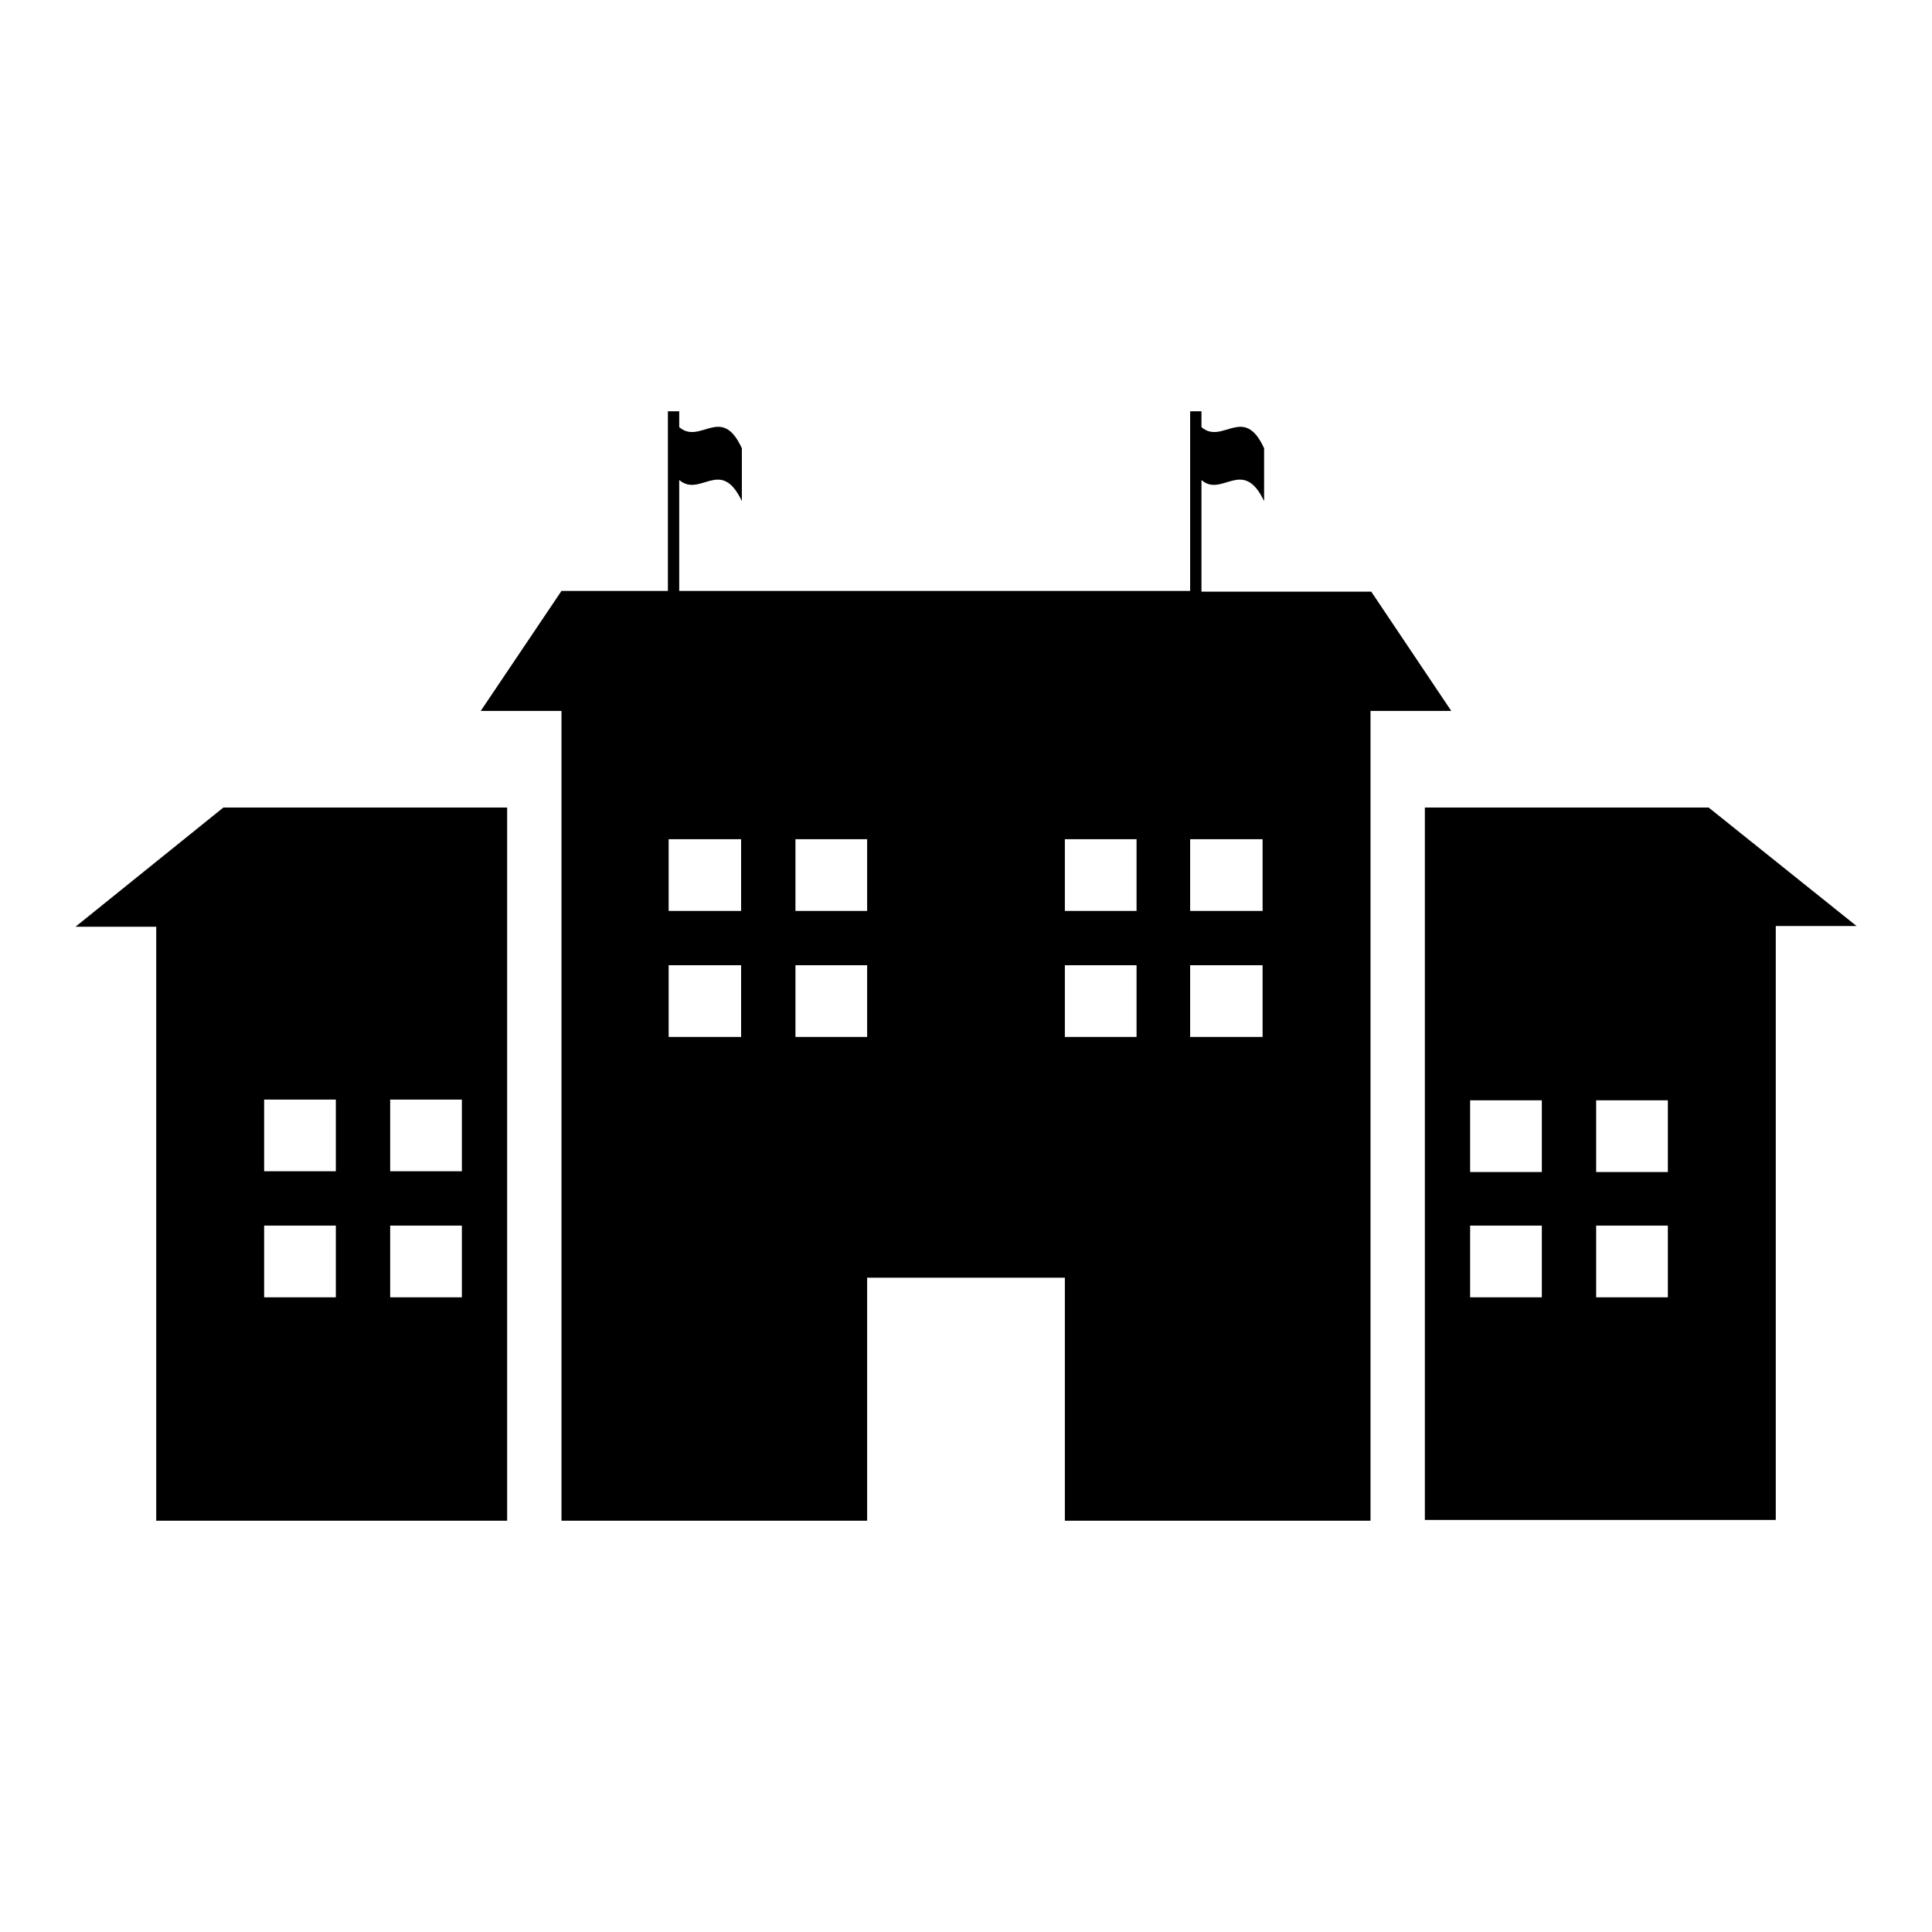
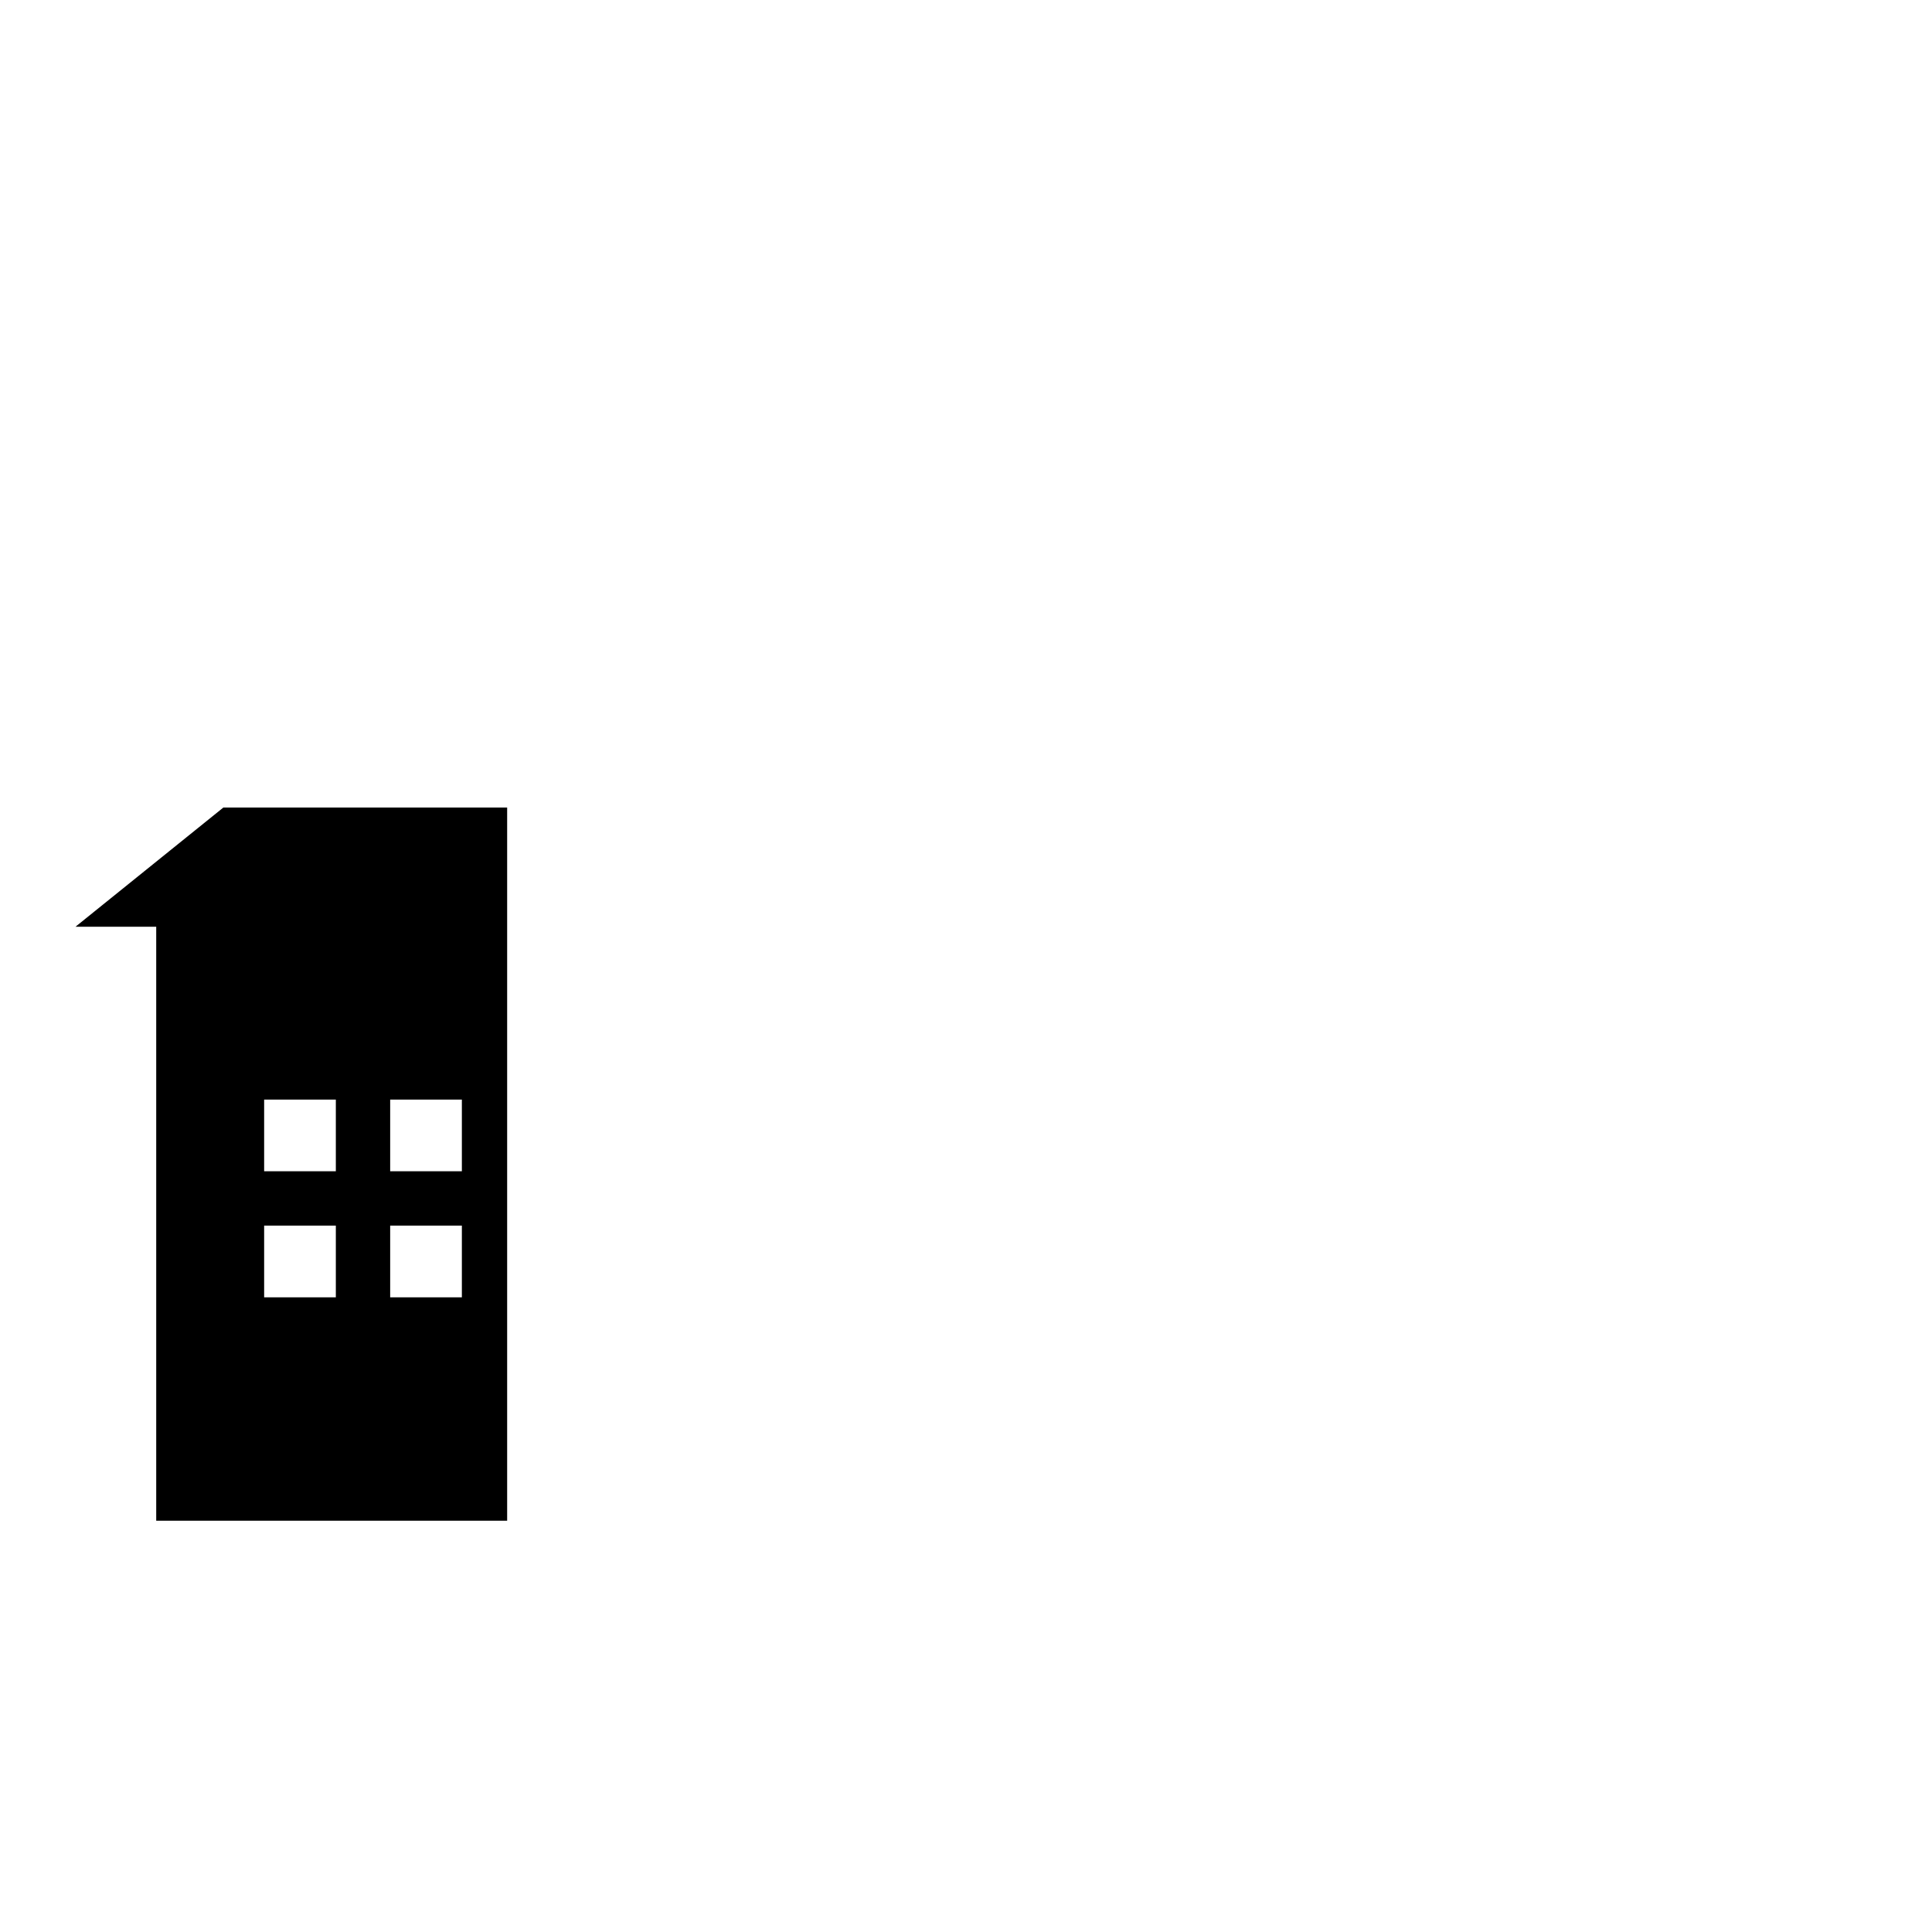
<svg xmlns="http://www.w3.org/2000/svg" version="1.1" x="0px" y="0px" viewBox="0 0 256 256" enable-background="new 0 0 256 256" xml:space="preserve">
  <g>
    <g>
      <g>
        <g>
          <path fill="#000000" d="M10,122.8h10.7v78.7h46.5V107H29.6L10,122.8z M51.7,145.7h9.5v9.5h-9.5V145.7z M51.7,162.4h9.5v9.5h-9.5V162.4z M35,145.7h9.5v9.5H35V145.7z M35,162.4h9.5v9.5H35V162.4z" />
-           <path fill="#000000" d="M226.4,107h-37.6v94.4h46.5v-78.7H246L226.4,107z M204.3,171.9h-9.5v-9.5h9.5V171.9z M204.3,155.3h-9.5v-9.5h9.5V155.3z M221,171.9h-9.5v-9.5h9.5V171.9z M221,155.3h-9.5v-9.5h9.5V155.3z" />
-           <path fill="#000000" d="M181.7,78.4h-22.5V63.6c2.7,2.4,5.5-3.1,8.3,2.8c0-2.3,0-4.6,0-7c-2.7-5.9-5.5-0.4-8.3-2.8v-2.1h-1.5v7v16.8H90V63.6c2.8,2.4,5.5-3.1,8.3,2.8c0-2.3,0-4.6,0-7c-2.7-5.9-5.5-0.4-8.3-2.8v-2.1h-1.5v7v16.8H74.4L63.7,94.2h10.7v107.3h40.5v-32.2h26.2v32.2h40.5V94.2h10.7L181.7,78.4z M98.2,137.4h-9.6v-9.5h9.6V137.4z M98.2,120.7h-9.6v-9.5h9.6V120.7z M114.9,137.4h-9.5v-9.5h9.5L114.9,137.4L114.9,137.4z M114.9,120.7h-9.5v-9.5h9.5L114.9,120.7L114.9,120.7z M150.6,137.4h-9.5v-9.5h9.5V137.4z M150.6,120.7h-9.5v-9.5h9.5V120.7z M167.3,137.4h-9.6v-9.5h9.6V137.4z M167.3,120.7h-9.6v-9.5h9.6V120.7z" />
        </g>
      </g>
      <g />
      <g />
      <g />
      <g />
      <g />
      <g />
      <g />
      <g />
      <g />
      <g />
      <g />
      <g />
      <g />
      <g />
      <g />
    </g>
  </g>
</svg>